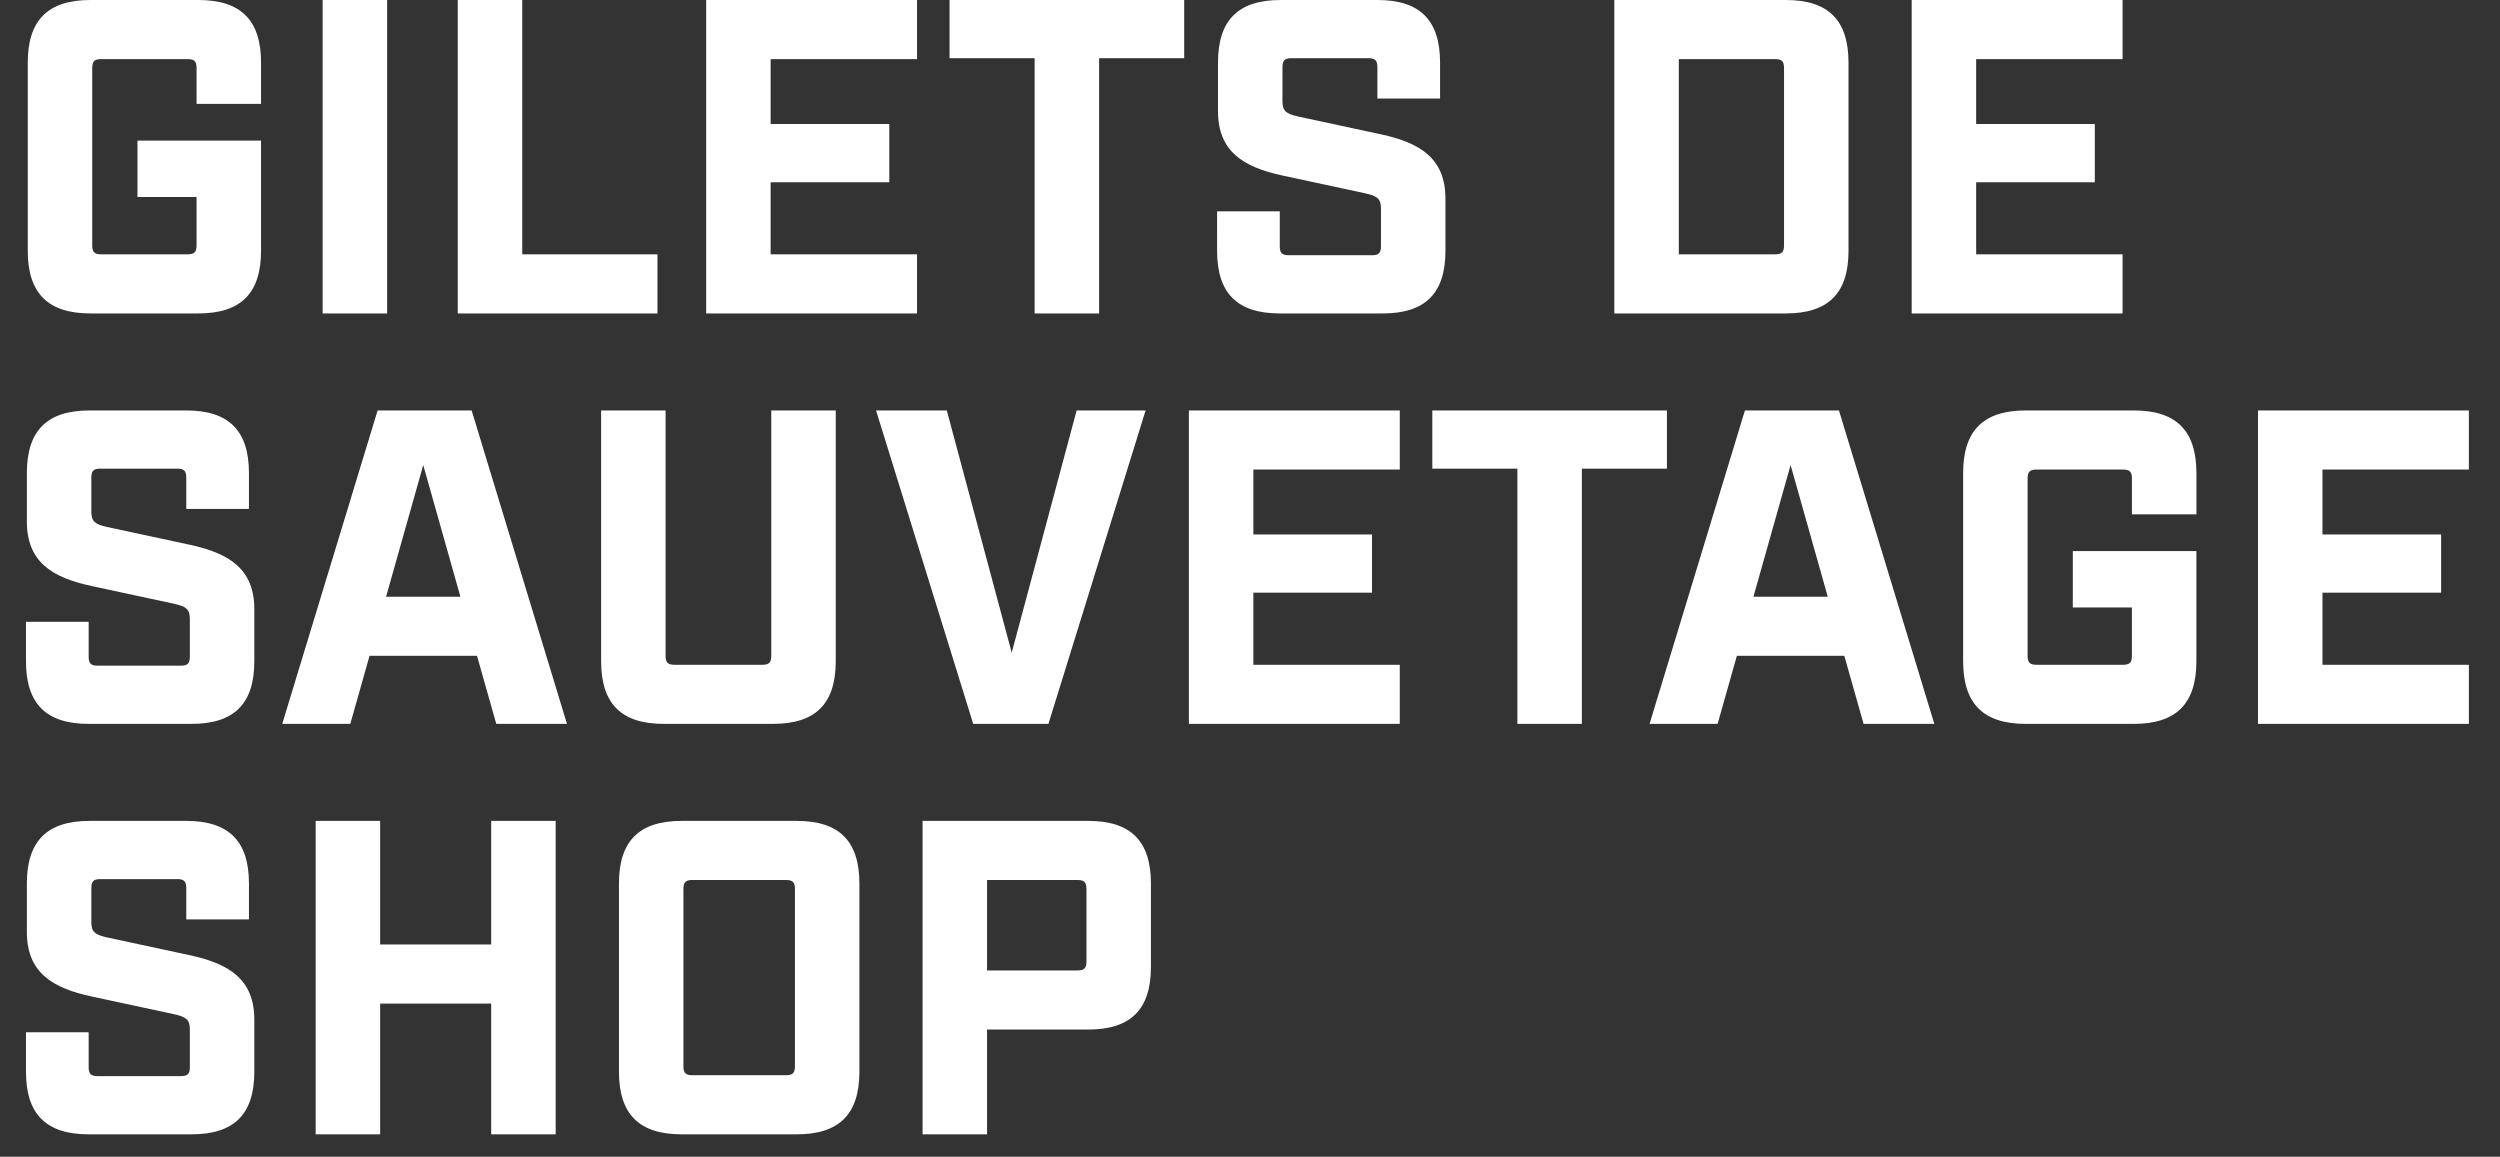
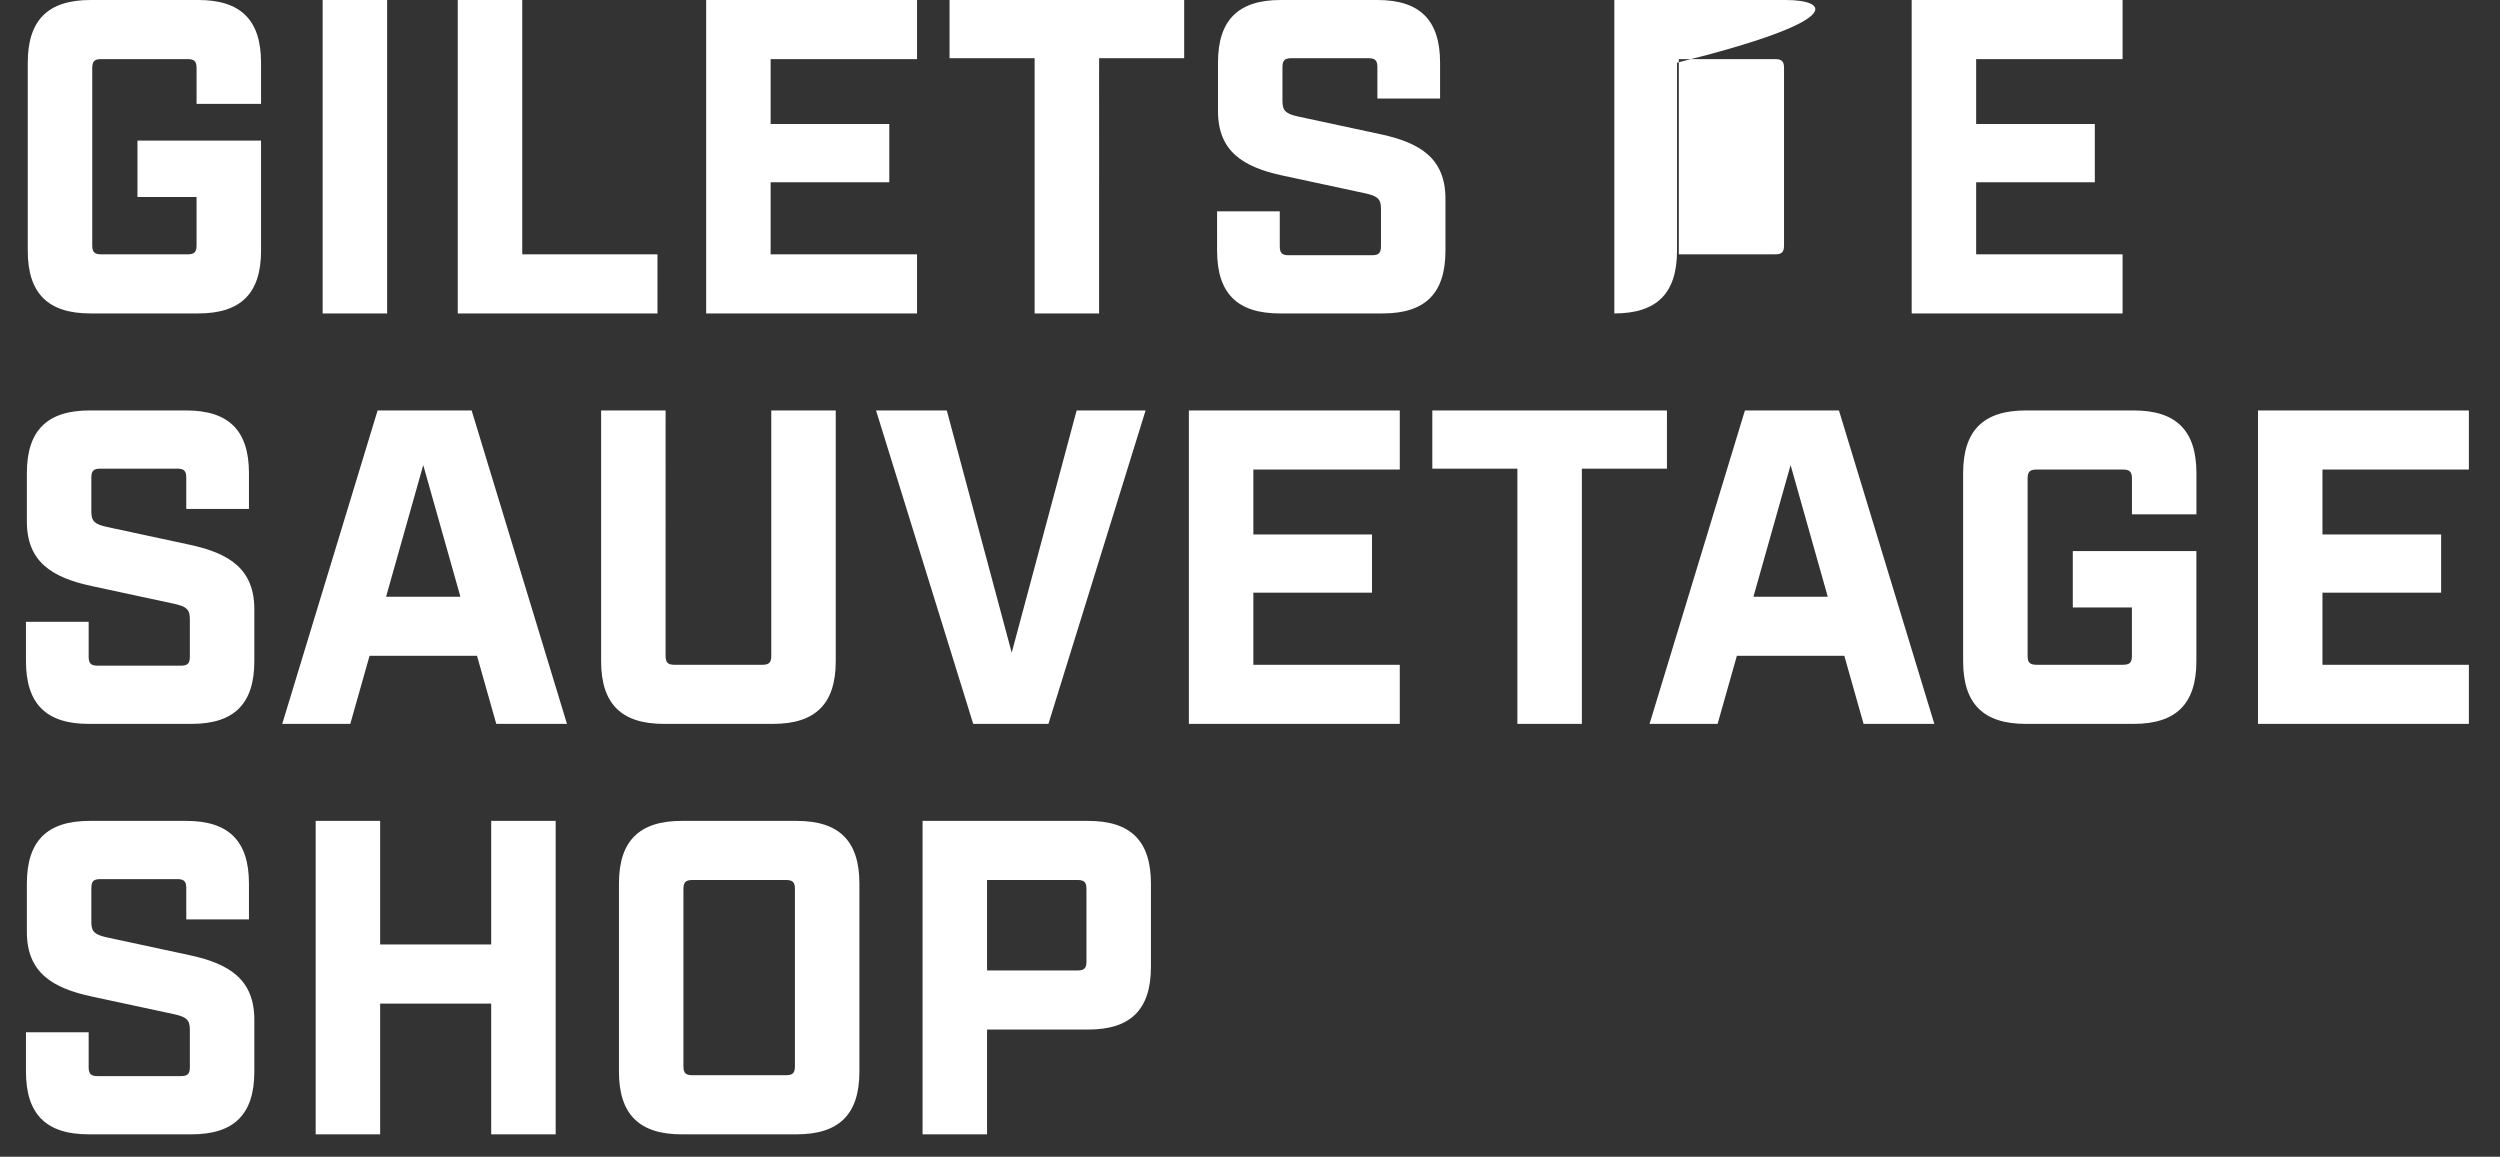
<svg xmlns="http://www.w3.org/2000/svg" fill="none" viewBox="0 0 67 31">
  <rect x="0" y="0" width="67" height="31" fill="#333333" stroke="none" />
-   <path d="M2.424 8.4h2.892c1.14 0 1.68-.54 1.68-1.68V3.768H3.684V5.28h1.584v1.296c0 .18-.06.24-.24.24H2.712c-.18 0-.24-.06-.24-.24V1.824c0-.18.06-.24.24-.24h2.316c.18 0 .24.06.24.24v.96h1.728V1.68C6.996.54 6.456 0 5.316 0H2.424C1.284 0 .744.54.744 1.68v5.04c0 1.14.54 1.68 1.68 1.68ZM8.647 8.4h1.728V0H8.647v8.4ZM12.268 8.4h5.352V6.816h-3.624V0h-1.728v8.4ZM18.925 8.4h5.652V6.816h-3.924V4.884h3.18v-1.56h-3.18v-1.74h3.924V0h-5.652v8.4ZM27.728 8.4h1.728V1.56h2.28V0h-6.288v1.56h2.28V8.4ZM34.298 8.4h2.76c1.14 0 1.68-.54 1.68-1.68V5.328c0-1.08-.672-1.5-1.728-1.728l-2.232-.48c-.312-.072-.408-.144-.408-.408V1.8c0-.18.06-.24.24-.24h2.064c.18 0 .24.06.24.24v.84h1.68v-.96c0-1.14-.54-1.68-1.68-1.68h-2.592c-1.14 0-1.68.54-1.68 1.68v1.296c0 1.08.672 1.5 1.728 1.728l2.232.48c.312.072.408.144.408.408V6.6c0 .18-.06.24-.24.24h-2.232c-.18 0-.24-.06-.24-.24v-.936h-1.68V6.72c0 1.14.54 1.68 1.68 1.68ZM43.264 8.4h4.596c1.14 0 1.68-.54 1.68-1.68V1.68C49.54.54 49 0 47.86 0h-4.596v8.4Zm1.728-1.584V1.584h2.58c.18 0 .24.06.24.24v4.752c0 .18-.06.24-.24.24h-2.58ZM51.233 8.4h5.652V6.816h-3.924V4.884h3.18v-1.56h-3.18v-1.74h3.924V0h-5.652v8.4ZM2.376 19.4h2.76c1.14 0 1.68-.54 1.68-1.68v-1.392c0-1.08-.672-1.5-1.728-1.728l-2.232-.48c-.312-.072-.408-.144-.408-.408V12.8c0-.18.06-.24.24-.24h2.064c.18 0 .24.06.24.24v.84h1.68v-.96c0-1.14-.54-1.68-1.68-1.68H2.4c-1.14 0-1.68.54-1.68 1.68v1.296c0 1.08.672 1.5 1.728 1.728l2.232.48c.312.072.408.144.408.408V17.6c0 .18-.06.24-.24.24H2.616c-.18 0-.24-.06-.24-.24v-.936H.696v1.056c0 1.14.54 1.68 1.68 1.68ZM13.3 19.4h1.895L12.64 11h-2.52l-2.556 8.4h1.824l.516-1.824h2.88L13.3 19.4Zm-2.953-3.408.996-3.528.996 3.528h-1.992ZM17.79 19.4h2.928c1.14 0 1.68-.54 1.68-1.68V11H20.67v6.576c0 .18-.06.24-.24.24h-2.352c-.18 0-.24-.06-.24-.24V11H16.11v6.72c0 1.14.54 1.68 1.68 1.68ZM26.082 19.4h2.016l2.604-8.4h-1.848l-1.74 6.492L25.374 11h-1.896l2.604 8.4ZM31.862 19.4h5.652v-1.584H33.59v-1.932h3.18v-1.56h-3.18v-1.74h3.924V11h-5.652v8.4ZM40.666 19.4h1.728v-6.84h2.28V11h-6.288v1.56h2.28v6.84ZM49.944 19.4h1.896L49.284 11h-2.52l-2.556 8.4h1.824l.516-1.824h2.88l.516 1.824Zm-2.952-3.408.996-3.528.996 3.528h-1.992ZM54.291 19.4h2.892c1.14 0 1.68-.54 1.68-1.68v-2.952h-3.312v1.512h1.584v1.296c0 .18-.06.24-.24.24H54.58c-.18 0-.24-.06-.24-.24v-4.752c0-.18.06-.24.24-.24h2.316c.18 0 .24.06.24.24v.96h1.728V12.68c0-1.14-.54-1.68-1.68-1.68h-2.892c-1.14 0-1.68.54-1.68 1.68v5.04c0 1.14.54 1.68 1.68 1.68ZM60.514 19.4h5.652v-1.584h-3.924v-1.932h3.18v-1.56h-3.18v-1.74h3.924V11h-5.652v8.4ZM2.376 30.4h2.76c1.14 0 1.68-.54 1.68-1.68v-1.392c0-1.08-.672-1.5-1.728-1.728l-2.232-.48c-.312-.072-.408-.144-.408-.408V23.8c0-.18.06-.24.24-.24h2.064c.18 0 .24.06.24.24v.84h1.68v-.96c0-1.14-.54-1.68-1.68-1.68H2.4c-1.14 0-1.68.54-1.68 1.68v1.296c0 1.08.672 1.5 1.728 1.728l2.232.48c.312.072.408.144.408.408V28.6c0 .18-.06.24-.24.24H2.616c-.18 0-.24-.06-.24-.24v-.936H.696v1.056c0 1.14.54 1.68 1.68 1.68ZM8.46 30.4h1.728v-3.504h2.976V30.4h1.728V22h-1.728v3.312h-2.976V22H8.46v8.4ZM18.268 30.4h3.084c1.14 0 1.68-.54 1.68-1.68v-5.04c0-1.14-.54-1.68-1.68-1.68h-3.084c-1.14 0-1.68.54-1.68 1.68v5.04c0 1.14.54 1.68 1.68 1.68Zm.288-1.584c-.18 0-.24-.06-.24-.24v-4.752c0-.18.06-.24.24-.24h2.508c.18 0 .24.06.24.24v4.752c0 .18-.06.24-.24.24h-2.508ZM24.725 30.4h1.728v-2.808h2.712c1.14 0 1.68-.54 1.68-1.68V23.68c0-1.14-.54-1.68-1.68-1.68h-4.44v8.4Zm1.728-4.392v-2.424h2.424c.18 0 .24.06.24.24v1.944c0 .18-.06.24-.24.24h-2.424Z" fill="#fff" />
+   <path d="M2.424 8.4h2.892c1.14 0 1.68-.54 1.68-1.68V3.768H3.684V5.28h1.584v1.296c0 .18-.06.24-.24.24H2.712c-.18 0-.24-.06-.24-.24V1.824c0-.18.06-.24.24-.24h2.316c.18 0 .24.06.24.24v.96h1.728V1.68C6.996.54 6.456 0 5.316 0H2.424C1.284 0 .744.54.744 1.68v5.04c0 1.14.54 1.68 1.68 1.68ZM8.647 8.4h1.728V0H8.647v8.4ZM12.268 8.4h5.352V6.816h-3.624V0h-1.728v8.4ZM18.925 8.4h5.652V6.816h-3.924V4.884h3.18v-1.56h-3.18v-1.74h3.924V0h-5.652v8.4ZM27.728 8.4h1.728V1.56h2.28V0h-6.288v1.56h2.28V8.4ZM34.298 8.4h2.76c1.14 0 1.68-.54 1.68-1.68V5.328c0-1.08-.672-1.5-1.728-1.728l-2.232-.48c-.312-.072-.408-.144-.408-.408V1.8c0-.18.06-.24.24-.24h2.064c.18 0 .24.06.24.24v.84h1.68v-.96c0-1.14-.54-1.68-1.68-1.68h-2.592c-1.14 0-1.68.54-1.68 1.68v1.296c0 1.08.672 1.5 1.728 1.728l2.232.48c.312.072.408.144.408.408V6.6c0 .18-.06.24-.24.24h-2.232c-.18 0-.24-.06-.24-.24v-.936h-1.68V6.72c0 1.14.54 1.68 1.68 1.68ZM43.264 8.4c1.14 0 1.68-.54 1.68-1.68V1.68C49.54.54 49 0 47.86 0h-4.596v8.4Zm1.728-1.584V1.584h2.58c.18 0 .24.06.24.24v4.752c0 .18-.06.24-.24.24h-2.58ZM51.233 8.4h5.652V6.816h-3.924V4.884h3.18v-1.56h-3.18v-1.74h3.924V0h-5.652v8.4ZM2.376 19.4h2.76c1.14 0 1.68-.54 1.68-1.68v-1.392c0-1.08-.672-1.5-1.728-1.728l-2.232-.48c-.312-.072-.408-.144-.408-.408V12.8c0-.18.06-.24.24-.24h2.064c.18 0 .24.06.24.24v.84h1.68v-.96c0-1.14-.54-1.68-1.68-1.68H2.4c-1.14 0-1.68.54-1.68 1.68v1.296c0 1.08.672 1.5 1.728 1.728l2.232.48c.312.072.408.144.408.408V17.6c0 .18-.06.24-.24.24H2.616c-.18 0-.24-.06-.24-.24v-.936H.696v1.056c0 1.14.54 1.68 1.68 1.68ZM13.3 19.4h1.895L12.64 11h-2.52l-2.556 8.4h1.824l.516-1.824h2.88L13.3 19.4Zm-2.953-3.408.996-3.528.996 3.528h-1.992ZM17.79 19.4h2.928c1.14 0 1.68-.54 1.68-1.68V11H20.67v6.576c0 .18-.06.24-.24.24h-2.352c-.18 0-.24-.06-.24-.24V11H16.11v6.72c0 1.14.54 1.68 1.68 1.68ZM26.082 19.4h2.016l2.604-8.4h-1.848l-1.74 6.492L25.374 11h-1.896l2.604 8.4ZM31.862 19.4h5.652v-1.584H33.59v-1.932h3.18v-1.56h-3.18v-1.74h3.924V11h-5.652v8.4ZM40.666 19.4h1.728v-6.84h2.28V11h-6.288v1.56h2.28v6.84ZM49.944 19.4h1.896L49.284 11h-2.52l-2.556 8.4h1.824l.516-1.824h2.88l.516 1.824Zm-2.952-3.408.996-3.528.996 3.528h-1.992ZM54.291 19.4h2.892c1.14 0 1.68-.54 1.68-1.68v-2.952h-3.312v1.512h1.584v1.296c0 .18-.06.24-.24.24H54.58c-.18 0-.24-.06-.24-.24v-4.752c0-.18.06-.24.24-.24h2.316c.18 0 .24.06.24.24v.96h1.728V12.68c0-1.14-.54-1.68-1.68-1.68h-2.892c-1.14 0-1.68.54-1.68 1.68v5.04c0 1.14.54 1.68 1.68 1.68ZM60.514 19.4h5.652v-1.584h-3.924v-1.932h3.18v-1.56h-3.18v-1.74h3.924V11h-5.652v8.4ZM2.376 30.4h2.76c1.14 0 1.68-.54 1.68-1.68v-1.392c0-1.08-.672-1.5-1.728-1.728l-2.232-.48c-.312-.072-.408-.144-.408-.408V23.8c0-.18.06-.24.24-.24h2.064c.18 0 .24.06.24.24v.84h1.68v-.96c0-1.14-.54-1.68-1.68-1.68H2.4c-1.14 0-1.68.54-1.68 1.68v1.296c0 1.08.672 1.5 1.728 1.728l2.232.48c.312.072.408.144.408.408V28.6c0 .18-.06.24-.24.24H2.616c-.18 0-.24-.06-.24-.24v-.936H.696v1.056c0 1.14.54 1.68 1.68 1.68ZM8.46 30.4h1.728v-3.504h2.976V30.4h1.728V22h-1.728v3.312h-2.976V22H8.46v8.4ZM18.268 30.4h3.084c1.14 0 1.68-.54 1.68-1.68v-5.04c0-1.14-.54-1.68-1.68-1.68h-3.084c-1.14 0-1.68.54-1.68 1.68v5.04c0 1.14.54 1.68 1.68 1.68Zm.288-1.584c-.18 0-.24-.06-.24-.24v-4.752c0-.18.06-.24.24-.24h2.508c.18 0 .24.06.24.24v4.752c0 .18-.06.24-.24.24h-2.508ZM24.725 30.4h1.728v-2.808h2.712c1.14 0 1.68-.54 1.68-1.68V23.68c0-1.14-.54-1.68-1.68-1.68h-4.44v8.4Zm1.728-4.392v-2.424h2.424c.18 0 .24.06.24.24v1.944c0 .18-.06.24-.24.24h-2.424Z" fill="#fff" />
</svg>